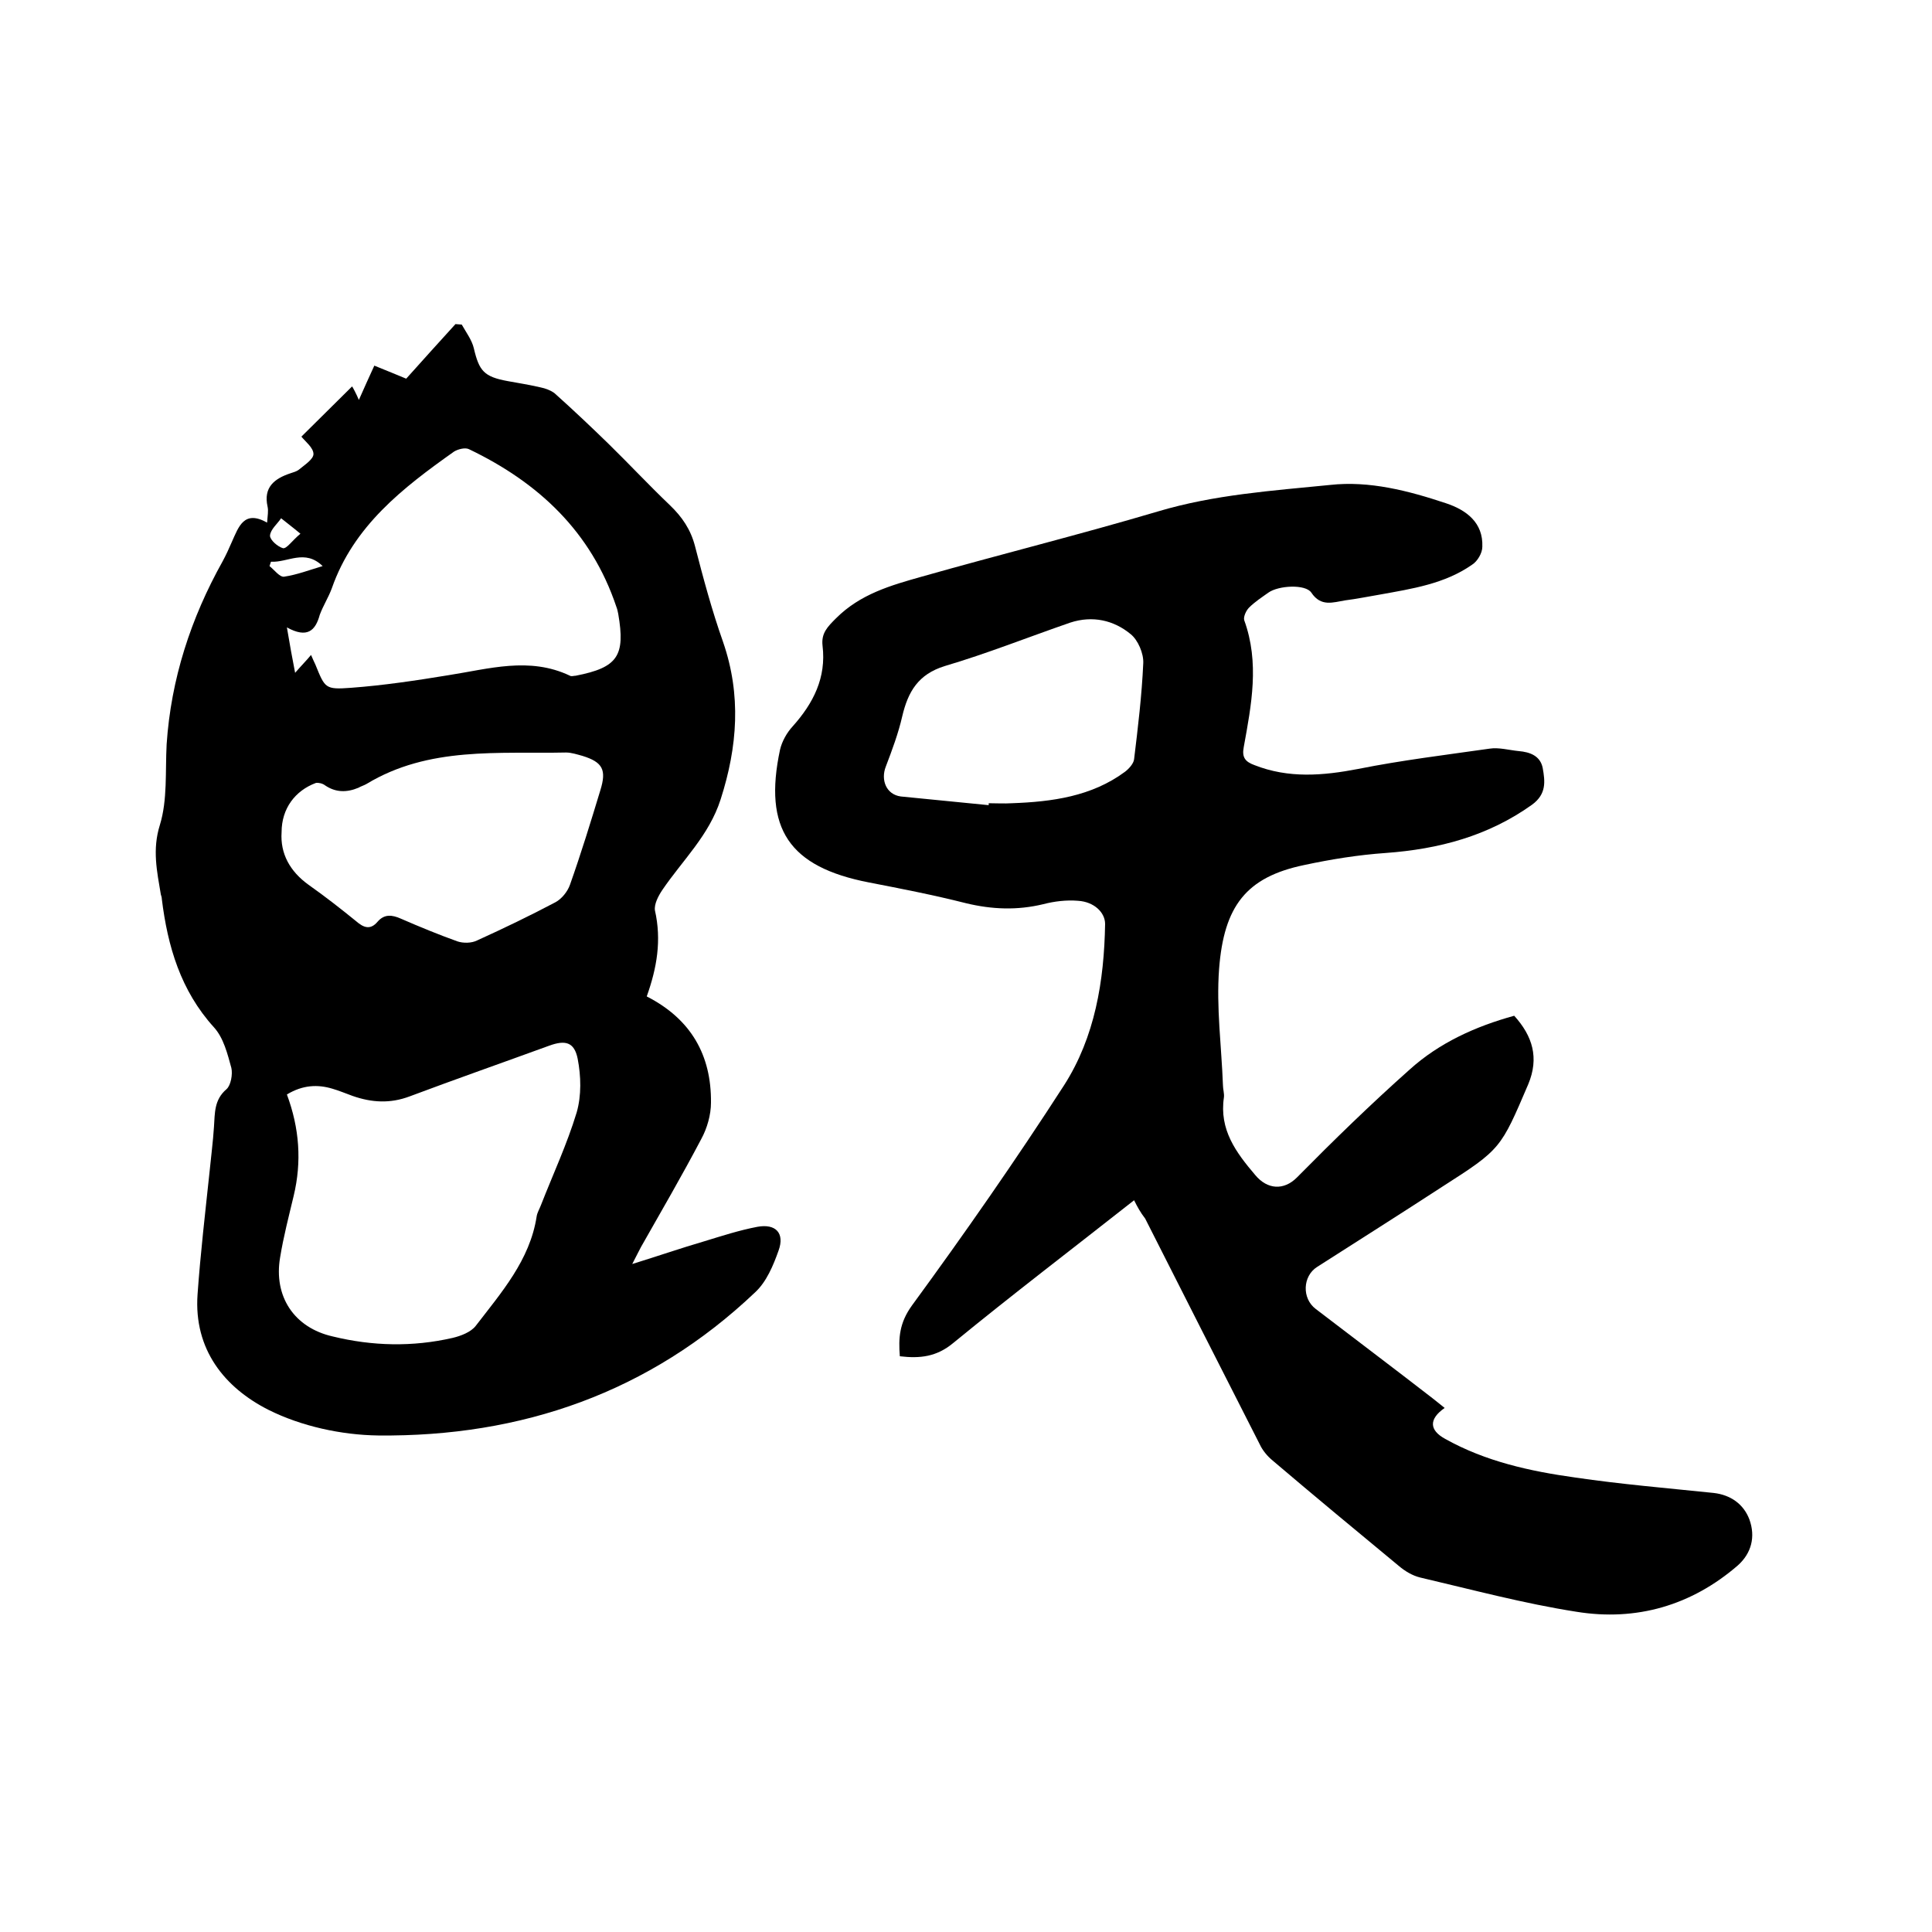
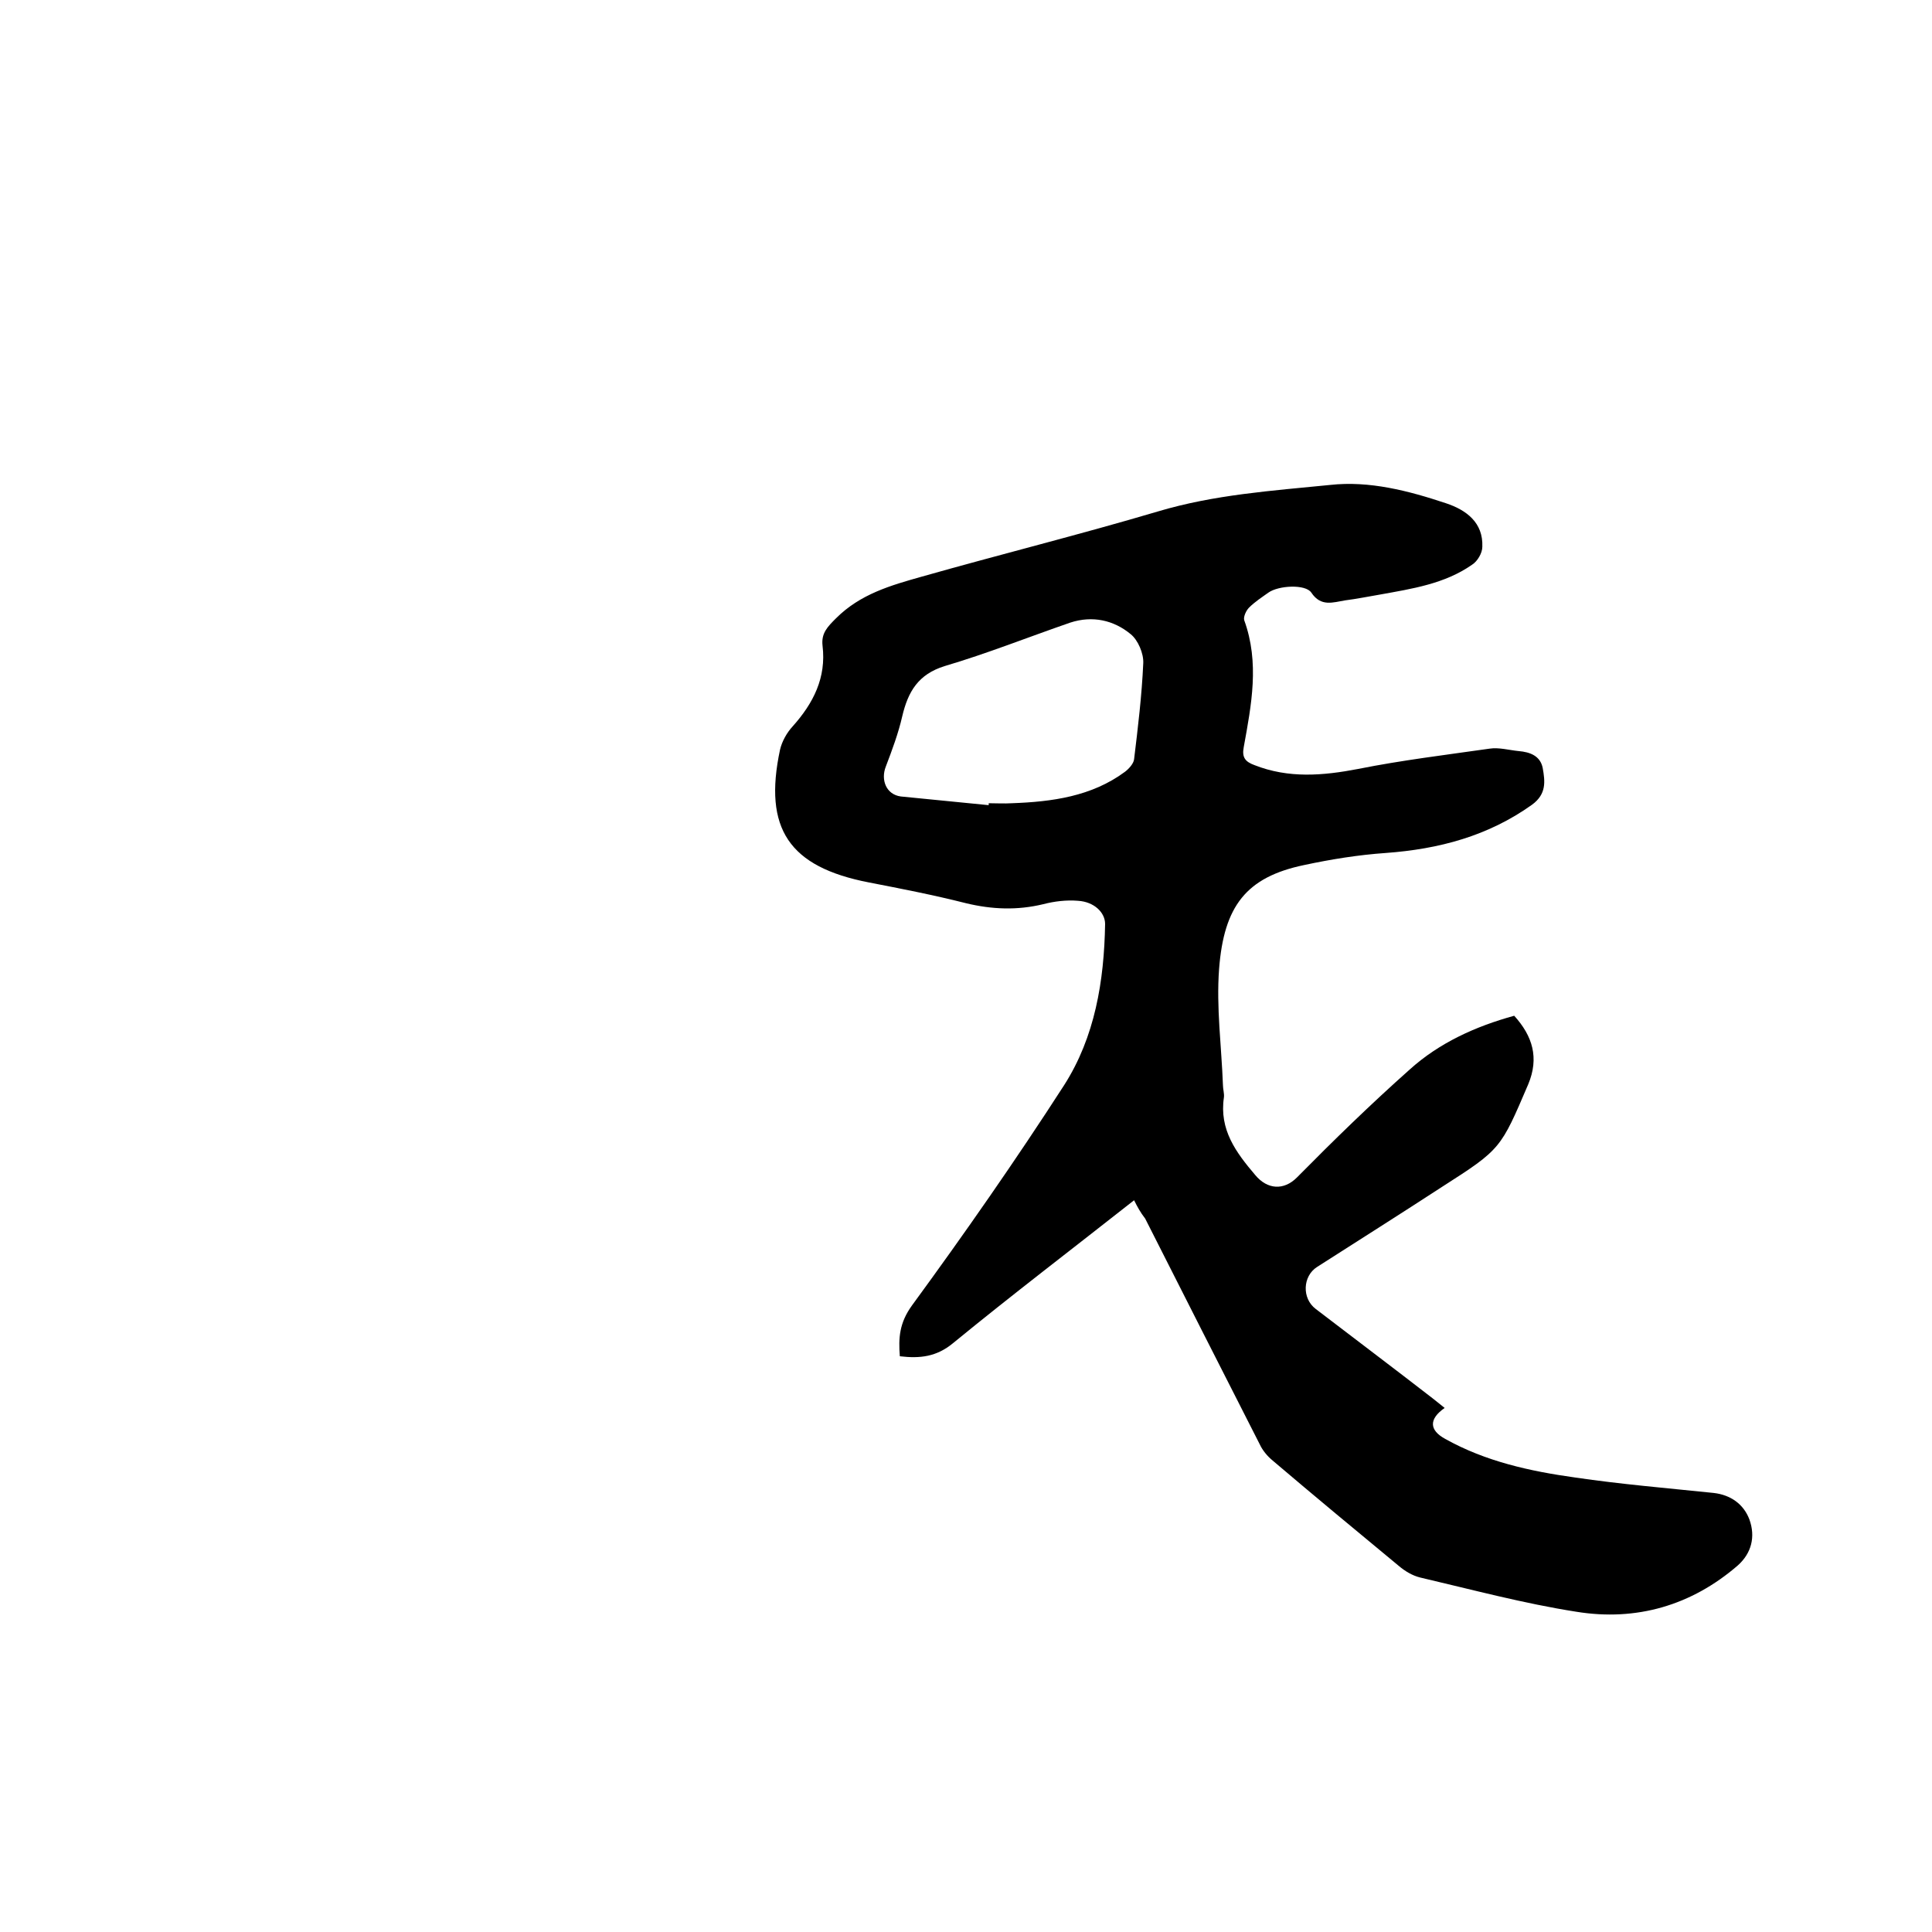
<svg xmlns="http://www.w3.org/2000/svg" enable-background="new 0 0 400 400" viewBox="0 0 400 400">
  <path d="m234.8 248.5c-12.7 10-25.3 19.6-37.5 29.6-3.4 2.8-6.8 3.2-11 2.7-.3-3.8-.1-6.9 2.5-10.5 10.9-14.9 21.5-30.1 31.5-45.6 6.4-10 8.3-21.6 8.5-33.4 0-2.4-2.3-4.6-5.6-4.8-2.4-.2-4.9.1-7.2.7-5.4 1.3-10.6 1.1-16-.2-6.7-1.7-13.4-3-20.1-4.3-16.5-3.2-21.9-11.1-18.4-27.5.4-1.7 1.4-3.5 2.6-4.8 4.3-4.8 7-10.1 6.2-16.7-.3-2.6 1-3.9 2.8-5.7 5-5 11.3-6.8 17.7-8.6 16.2-4.6 32.7-8.7 48.9-13.5 11.7-3.5 23.7-4.3 35.7-5.5 8.1-.9 16.2 1.2 24 3.8 4.2 1.4 7.7 4 7.5 9 0 1.3-1 3-2.1 3.7-5.7 4-12.5 5-19.1 6.2-2.4.4-4.8.9-7.2 1.2-2.5.4-5 1.4-7-1.6-1.2-1.8-6.8-1.5-8.9 0-1.4 1-2.8 1.9-4 3.1-.6.6-1.2 1.9-1 2.6 3.2 8.8 1.5 17.5-.1 26.3-.4 2.1.3 3 2.2 3.7 7.1 2.8 14.2 2.2 21.5.8 9-1.8 18.1-2.9 27.2-4.2 1.9-.3 4 .3 6 .5 2.4.2 4.5 1 5 3.5.5 2.8.8 5.4-2.2 7.6-9.1 6.5-19.3 9.2-30.3 10-5.7.4-11.3 1.3-16.9 2.5-12 2.5-16.6 8.5-17.6 21.5-.6 8 .5 16 .8 24.1 0 .8.3 1.7.2 2.5-1 6.7 2.5 11.4 6.5 16.1 2.5 3 5.9 3.2 8.6.5 7.6-7.7 15.3-15.2 23.4-22.4 6.1-5.5 13.6-8.9 21.6-11.1 3.8 4.2 5.2 8.7 2.9 14.2-5.7 13.3-5.6 13.4-17.8 21.2-8.6 5.6-17.3 11.1-25.9 16.6-3 1.9-3.2 6.5-.3 8.7 8.1 6.2 16.2 12.3 24.2 18.5.8.6 1.6 1.3 2.5 2-3.3 2.3-3.2 4.6.1 6.4 8.4 4.7 17.6 6.7 26.9 8 9.5 1.4 19.1 2.2 28.7 3.2 3.5.4 6.2 2.3 7.4 5.5 1.3 3.6.4 7-2.4 9.5-9.6 8.3-21 11.6-33.4 9.6-10.9-1.7-21.7-4.6-32.4-7.1-1.6-.4-3.1-1.3-4.4-2.4-8.7-7.2-17.4-14.4-26.1-21.8-1.1-.9-2.1-2.1-2.7-3.4-7.9-15.5-15.8-31.1-23.7-46.7-1-1.3-1.6-2.4-2.3-3.8zm-30.1-81.8c0-.1 0-.3 0-.4 1.6 0 3.2.1 4.8 0 8.3-.3 16.5-1.4 23.4-6.5.8-.6 1.8-1.7 1.9-2.6.8-6.6 1.6-13.2 1.9-19.9.1-2-1.1-4.8-2.6-6-3.5-2.9-7.9-3.9-12.5-2.4-8.7 3-17.2 6.4-26 9-5.5 1.7-7.6 5.3-8.8 10.4-.8 3.5-2.1 7-3.4 10.4-1.1 2.8.1 5.8 3.1 6.2 6.1.6 12.2 1.2 18.2 1.8z" />
-   <path d="m133.9 206.3c9.2 4.7 13.4 12.2 13.3 22 0 2.5-.8 5.3-2 7.5-4 7.6-8.3 15-12.5 22.4-.5.9-.9 1.8-1.8 3.5 5.5-1.7 10.1-3.3 14.9-4.7 3.6-1.1 7.3-2.3 11-3 3.8-.7 5.7 1.3 4.4 4.9-1.1 3.1-2.5 6.5-4.9 8.7-21.8 20.7-48.3 29.9-78 29.6-7.6-.1-15.9-1.9-22.7-5.3-9.1-4.6-15.5-12.5-14.7-23.9.6-8.5 1.6-17 2.5-25.5.3-3.1.7-6.1.9-9.2.2-2.8 0-5.6 2.6-7.8.9-.8 1.3-3.1 1-4.4-.8-2.9-1.6-6.2-3.6-8.4-6.9-7.6-9.6-16.8-10.8-26.6 0-.3-.1-.6-.2-.9-.8-4.8-1.8-9.3-.2-14.4 1.6-5.2 1.1-11.1 1.4-16.7.9-13.5 5-26.1 11.6-37.9.7-1.3 1.3-2.6 1.9-4 1.4-3.1 2.5-6.7 7.3-4 .1-1.5.3-2.4.1-3.3-.9-4 1.4-5.8 4.7-6.9.6-.2 1.3-.4 1.7-.7 1.2-1 3.1-2.2 3.1-3.3 0-1.3-1.7-2.6-2.5-3.6 3.2-3.2 6.9-6.8 10.5-10.4.2.3.8 1.4 1.4 2.8 1.1-2.5 2.1-4.7 3.2-7.1 2.5 1 4.9 2 6.6 2.7 3.6-4 6.9-7.7 10.2-11.3.4 0 .9.1 1.3.1.9 1.6 2.1 3.2 2.5 4.9 1.1 4.7 2.1 5.9 7 6.8 2.3.4 4.6.8 6.8 1.3 1 .2 2.1.6 2.9 1.2 3.8 3.4 7.5 6.9 11.1 10.4 4.3 4.2 8.4 8.6 12.8 12.8 2.5 2.4 4.3 5 5.2 8.5 1.7 6.6 3.5 13.3 5.8 19.8 3.8 11 3 21.7-.5 32.6-2.4 7.5-7.9 12.6-12.1 18.8-.8 1.2-1.7 2.9-1.5 4.2 1.4 6.2.4 11.9-1.7 17.8zm-74.5 20.3c2.6 7 3.1 13.9 1.4 21-1 4.2-2.1 8.4-2.8 12.7-1.4 8.1 2.9 14.6 10.9 16.4 8.2 2 16.5 2.2 24.8.3 1.7-.4 3.8-1.2 4.8-2.5 5.3-6.9 11.2-13.6 12.6-22.6.1-.8.6-1.6.9-2.4 2.5-6.4 5.4-12.6 7.4-19.2 1-3.5.9-7.5.2-11.1-.7-3.5-2.6-3.9-5.9-2.7-9.6 3.5-19.3 6.9-28.9 10.5-4 1.5-7.8 1.3-11.8-.1-1.4-.5-2.8-1.1-4.2-1.5-3-.9-6.1-.8-9.4 1.2zm0-96.7c.6 3.6 1.1 6.3 1.7 9.4 1.3-1.5 2.3-2.5 3.3-3.7.4.9.6 1.4.9 2 2 4.9 2 5.2 7.4 4.8 6.7-.5 13.4-1.5 20.1-2.6 8.4-1.3 16.8-3.9 25.2.1.3.2.8 0 1.2 0 8.7-1.7 10.3-4.1 8.8-12.8-.1-.5-.2-1-.4-1.5-5.2-15.5-16.1-25.7-30.5-32.6-.8-.4-2.3 0-3.1.5-10.6 7.5-20.8 15.4-25.3 28.3-.7 1.9-1.8 3.6-2.5 5.5-.9 3.3-2.6 4.9-6.8 2.6zm-1.1 42.4c-.3 4.4 1.7 8.1 5.6 10.9 3.4 2.4 6.6 4.9 9.8 7.5 1.6 1.4 3 1.9 4.5.1 1.4-1.6 3-1.4 4.8-.6 3.9 1.7 7.8 3.3 11.7 4.7 1.2.4 2.9.4 4.1-.2 5.5-2.5 10.9-5.1 16.2-7.9 1.3-.7 2.5-2.2 3-3.6 2.3-6.5 4.3-13 6.3-19.6 1.3-4.2.5-5.8-3.7-7.1-1.1-.3-2.3-.7-3.4-.7-14 .3-28.4-1.3-41.3 6.5-.5.3-1.2.5-1.7.8-2.4 1-4.7 1-6.9-.5-.5-.4-1.4-.6-1.9-.5-4.3 1.6-7.1 5.3-7.1 10.2zm-2.2-56c-.1.3-.2.6-.3.9 1 .8 2.1 2.3 3 2.2 2.7-.4 5.3-1.4 8-2.2-3.7-3.6-7.2-.7-10.7-.9zm6.1-5.8c-1.8-1.5-2.9-2.3-4-3.2-.8 1.2-2.2 2.3-2.3 3.6 0 .9 1.6 2.3 2.7 2.6.8.1 1.8-1.5 3.6-3z" />
</svg>